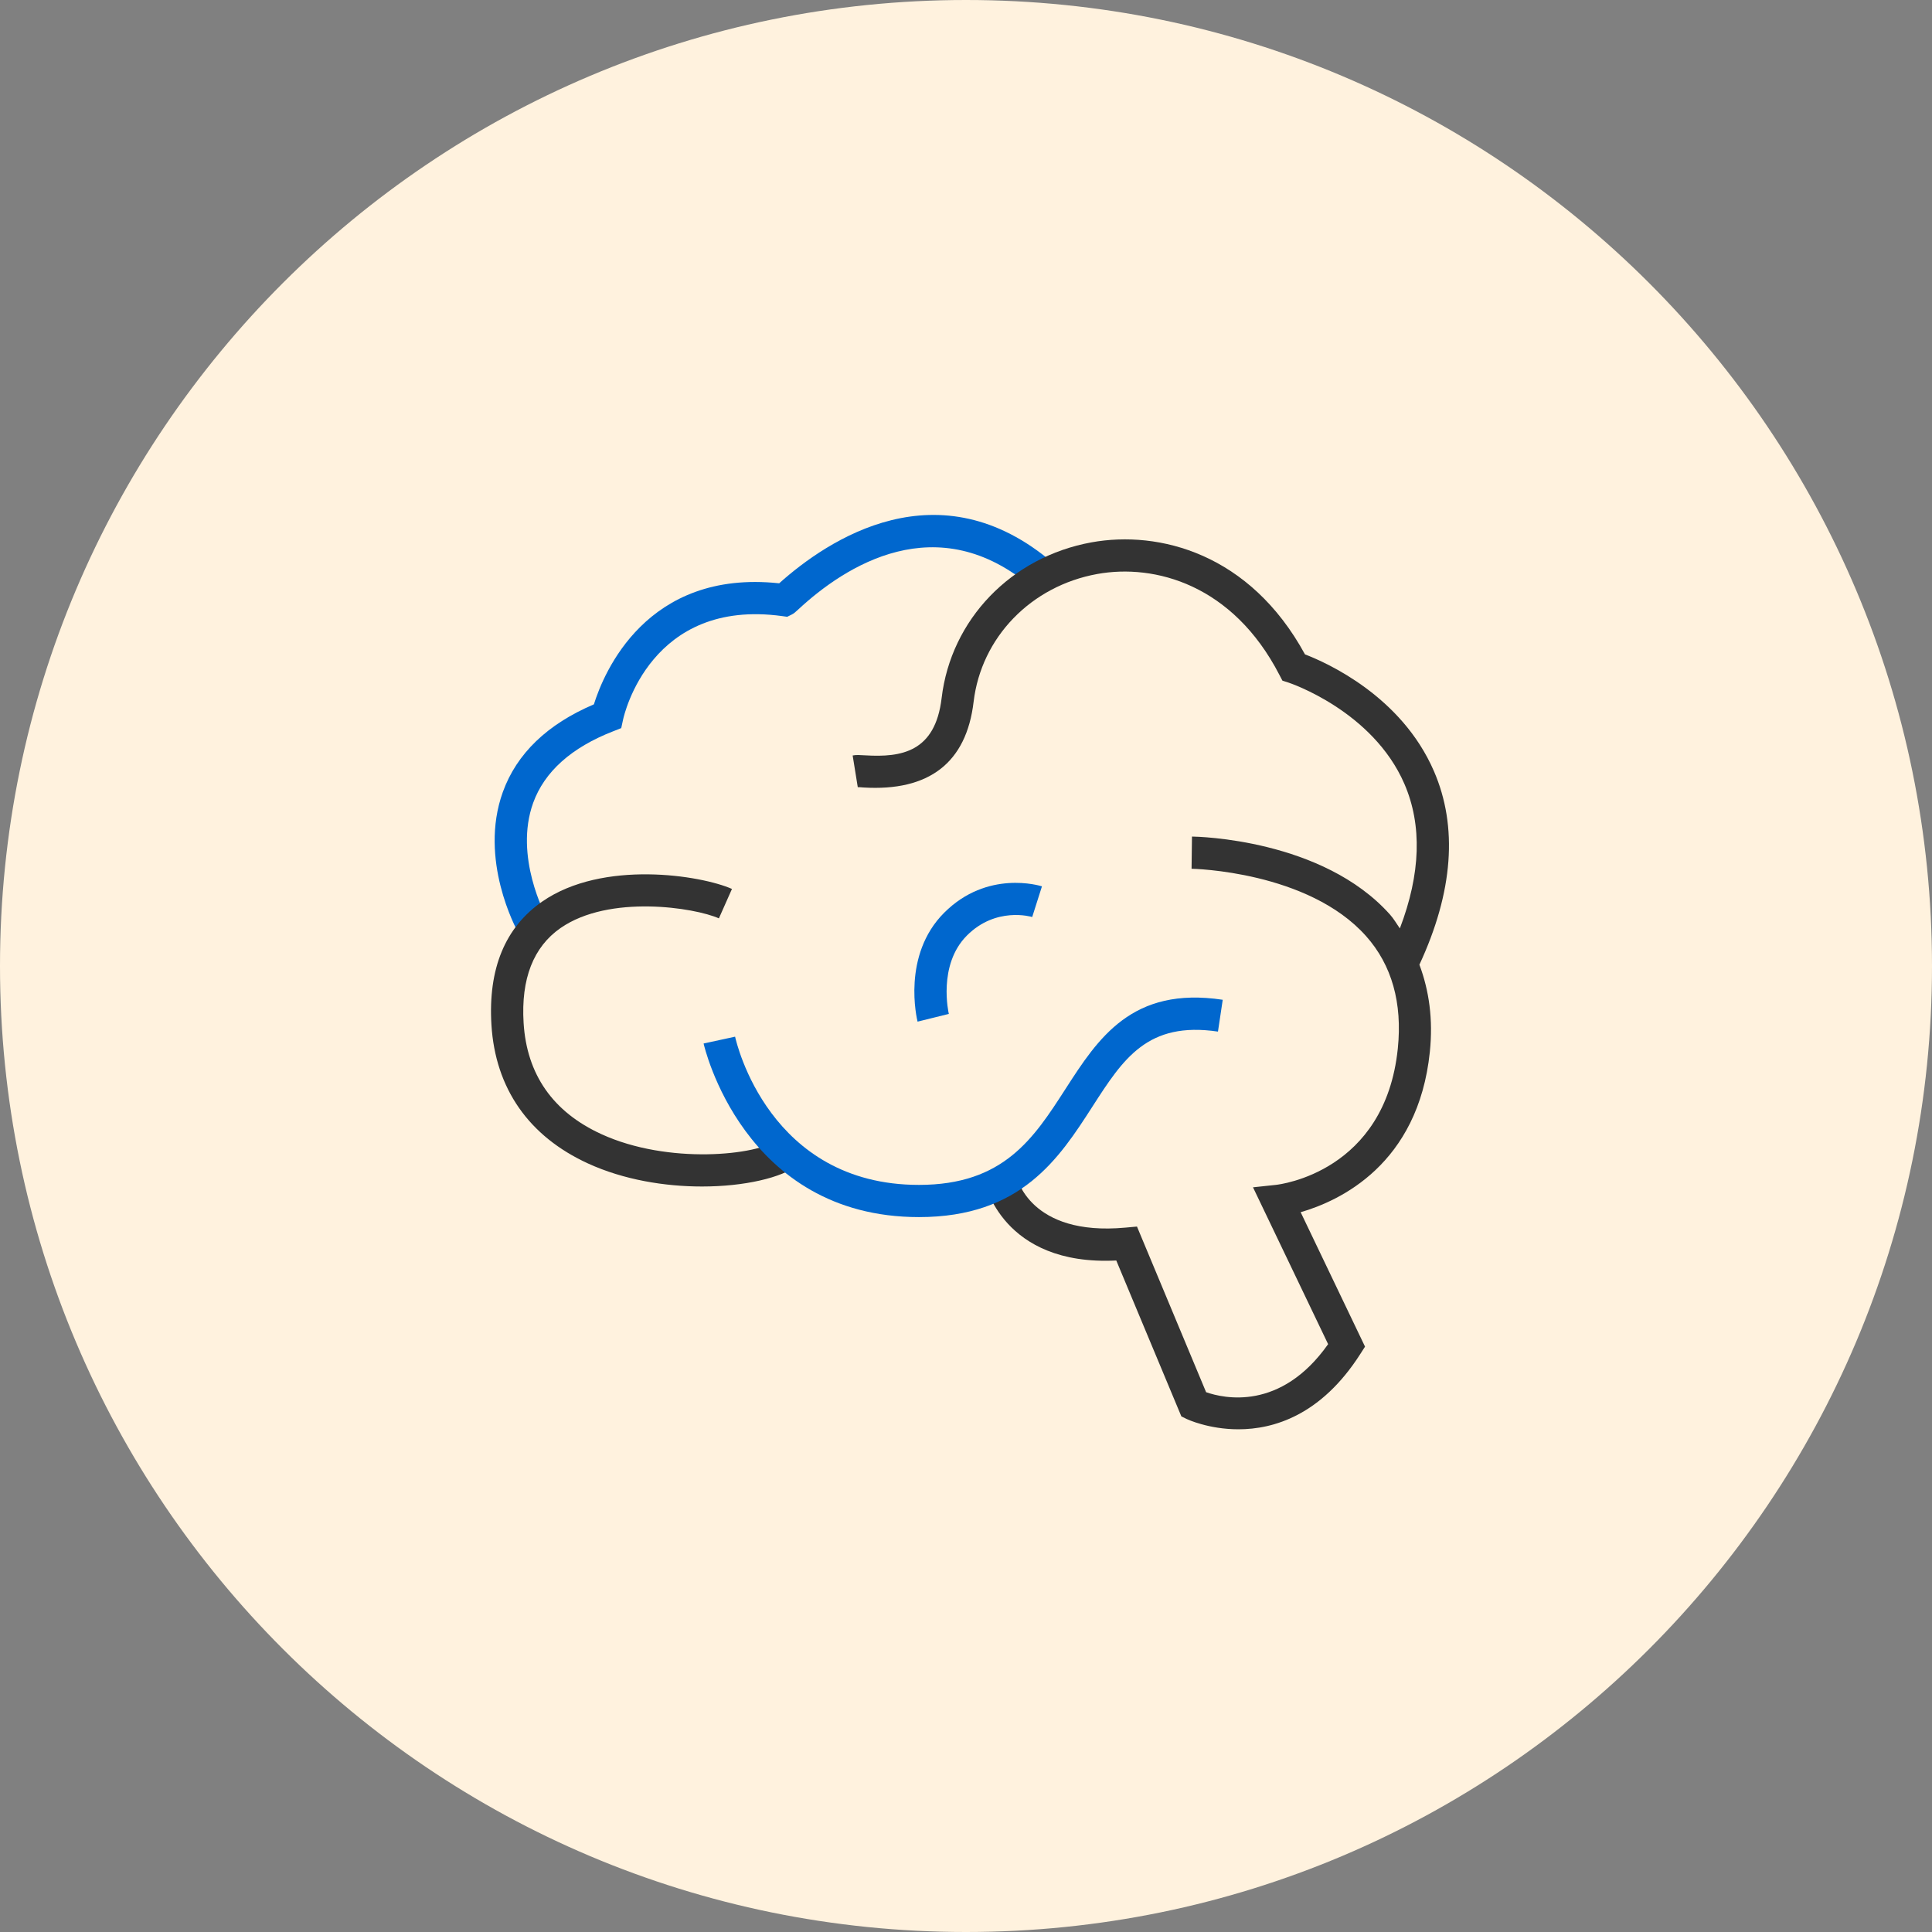
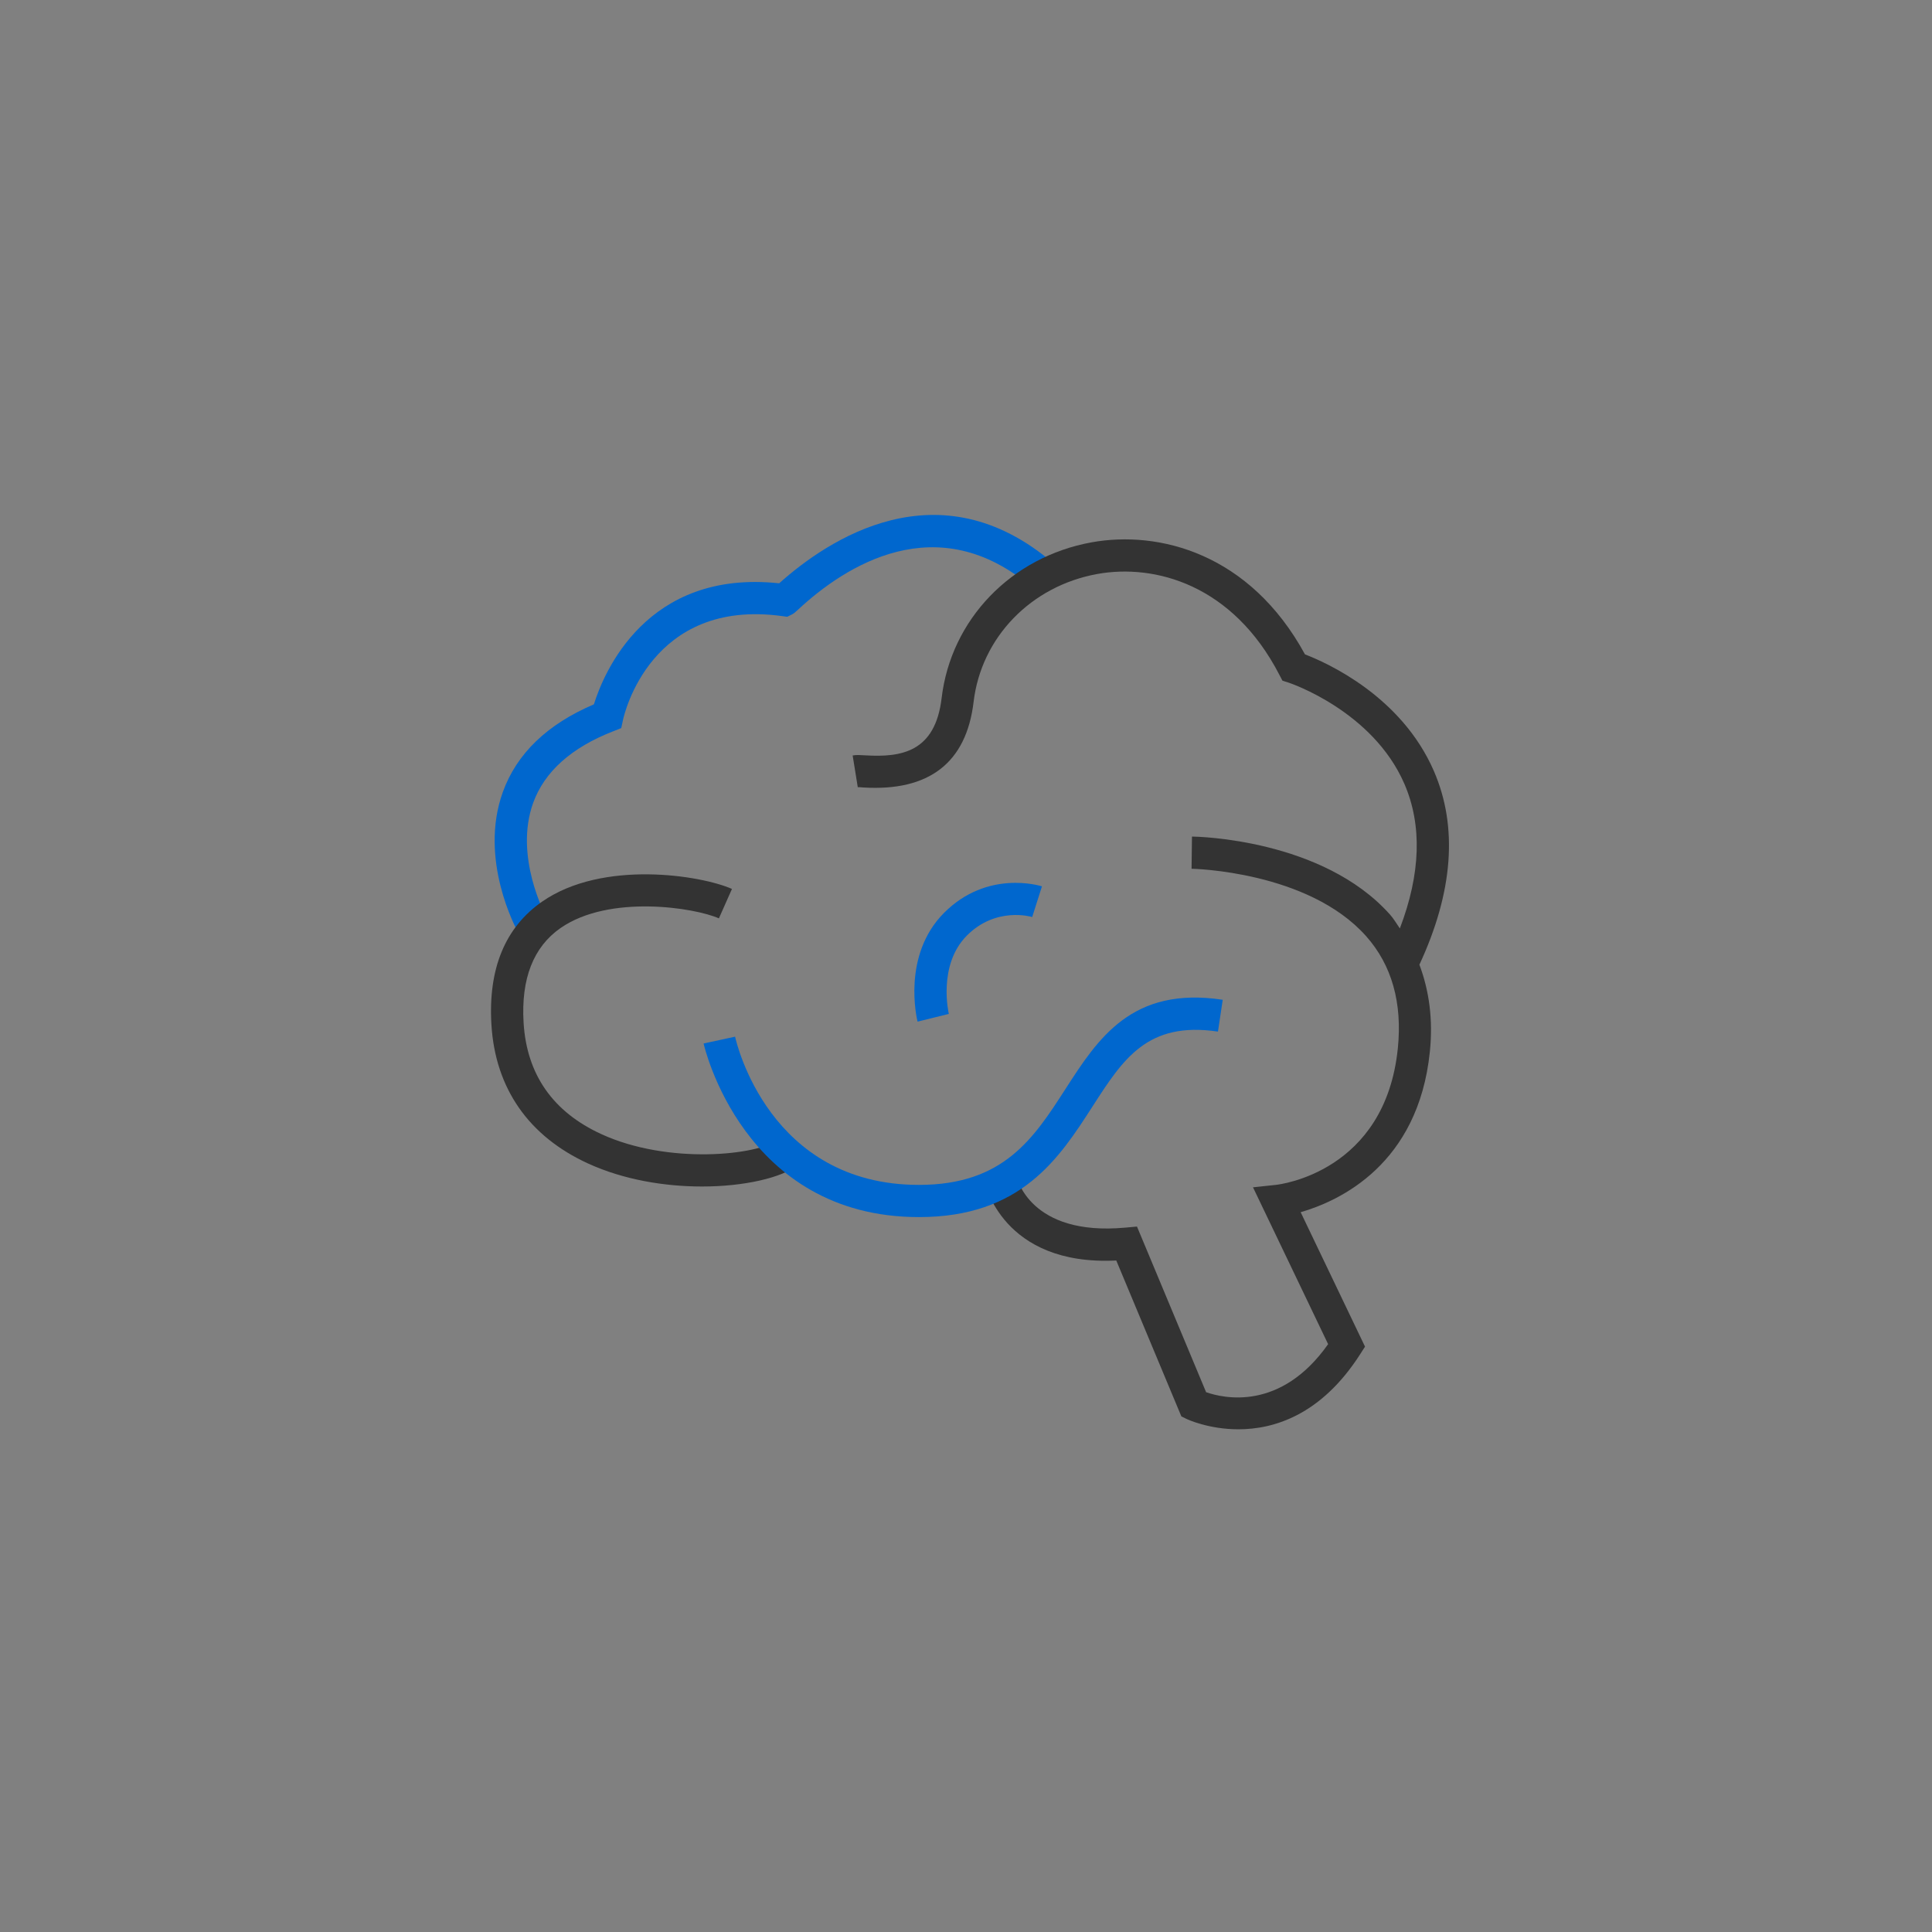
<svg xmlns="http://www.w3.org/2000/svg" version="1.1" id="Layer_1" x="0px" y="0px" viewBox="0 0 60 60" style="enable-background:new 0 0 60 60;" xml:space="preserve">
  <rect x="0" y="0" width="60" height="60" fill="#808080" stroke="none" />
  <style type="text/css"> .st0{fill-rule:evenodd;clip-rule:evenodd;fill:#FFF2DE;} .st1{fill:#0067CE;} .st2{fill:#333333;} </style>
-   <path class="st0" d="M60,30c0,16.569-13.432,30-30,30C13.432,60,0,46.568,0,30C0,13.432,13.432,0,30,0C46.568,0,60,13.432,60,30" />
  <path class="st1" d="M19.35,22.349l-0.057,0.263l-0.251,0.099c-1.296,0.505-2.131,1.252-2.483,2.22 c-0.605,1.667,0.388,3.505,0.398,3.524l-0.875,0.484c-0.05-0.09-1.224-2.242-0.466-4.342c0.43-1.192,1.381-2.107,2.828-2.723 c0.302-0.969,1.627-4.2,5.754-3.759c1.505-1.347,4.956-3.678,8.524-0.614l-0.652,0.759c-2.964-2.548-5.835-0.675-7.281,0.669 c-0.09,0.083-0.131,0.122-0.204,0.158l-0.138,0.068l-0.152-0.021C20.209,18.571,19.383,22.194,19.35,22.349z" />
  <path class="st2" d="M24.188,35.384l0.605,0.795c-0.52,0.396-1.67,0.669-2.992,0.669c-1.149,0-2.429-0.206-3.539-0.715 c-1.842-0.844-2.879-2.332-3-4.306c-0.106-1.74,0.424-3.028,1.578-3.829c1.885-1.306,4.936-0.815,5.892-0.391l-0.406,0.914 c-0.753-0.335-3.403-0.751-4.916,0.299c-0.846,0.587-1.233,1.578-1.149,2.946c0.098,1.604,0.911,2.768,2.418,3.457 C20.742,36.169,23.524,35.889,24.188,35.384z M44.53,23.944c-1.008-2.322-3.309-3.355-4.003-3.622 c-1.709-3.136-4.533-3.859-6.629-3.479c-2.495,0.453-4.366,2.396-4.655,4.837c-0.199,1.679-1.253,1.845-2.368,1.778 c-0.171-0.01-0.285-0.018-0.395,0.004l0.159,0.986c0.04-0.005,0.099,0.003,0.174,0.008c2.039,0.125,3.199-0.767,3.423-2.659 c0.237-2.001,1.78-3.597,3.84-3.971c1.788-0.323,4.208,0.329,5.655,3.129l0.096,0.183l0.195,0.063 c0.025,0.008,2.61,0.87,3.594,3.146c0.554,1.283,0.505,2.789-0.142,4.485c-0.102-0.142-0.186-0.295-0.305-0.428 c-2.093-2.348-5.986-2.422-6.151-2.424l-0.013,1c0.036,0,3.624,0.073,5.42,2.092c0.8,0.899,1.131,2.074,0.985,3.493 c-0.394,3.826-3.653,4.219-3.792,4.233l-0.705,0.075l2.333,4.871c-1.475,2.091-3.248,1.681-3.789,1.492l-2.147-5.144l-0.365,0.033 c-2.961,0.271-3.37-1.547-3.387-1.624l-0.49,0.098l-0.491,0.093c0.005,0.027,0.542,2.63,4.09,2.454l2.021,4.841l0.169,0.083 c0.015,0.007,0.675,0.318,1.603,0.318c1.098,0,2.568-0.437,3.782-2.333l0.15-0.234l-1.999-4.175c1.208-0.349,3.652-1.481,4.012-4.98 c0.104-1.005-0.022-1.901-0.324-2.707C45.129,27.702,45.282,25.677,44.53,23.944z" />
  <path class="st1" d="M28.496,31.728c-0.021-0.084-0.496-2.062,0.828-3.384c1.339-1.338,2.967-0.839,3.035-0.818l-0.303,0.953 c-0.042-0.013-1.127-0.325-2.025,0.572c-0.919,0.918-0.568,2.421-0.564,2.437L28.496,31.728z M33.087,33.823 c-0.986,1.529-1.917,2.975-4.548,2.975c-4.648,0-5.669-4.414-5.71-4.603l-0.978,0.212c0.012,0.054,1.222,5.391,6.688,5.391 c3.176,0,4.352-1.824,5.389-3.434c0.955-1.484,1.708-2.651,3.897-2.327l0.148-0.988C35.151,30.623,34.1,32.25,33.087,33.823z" />
</svg>